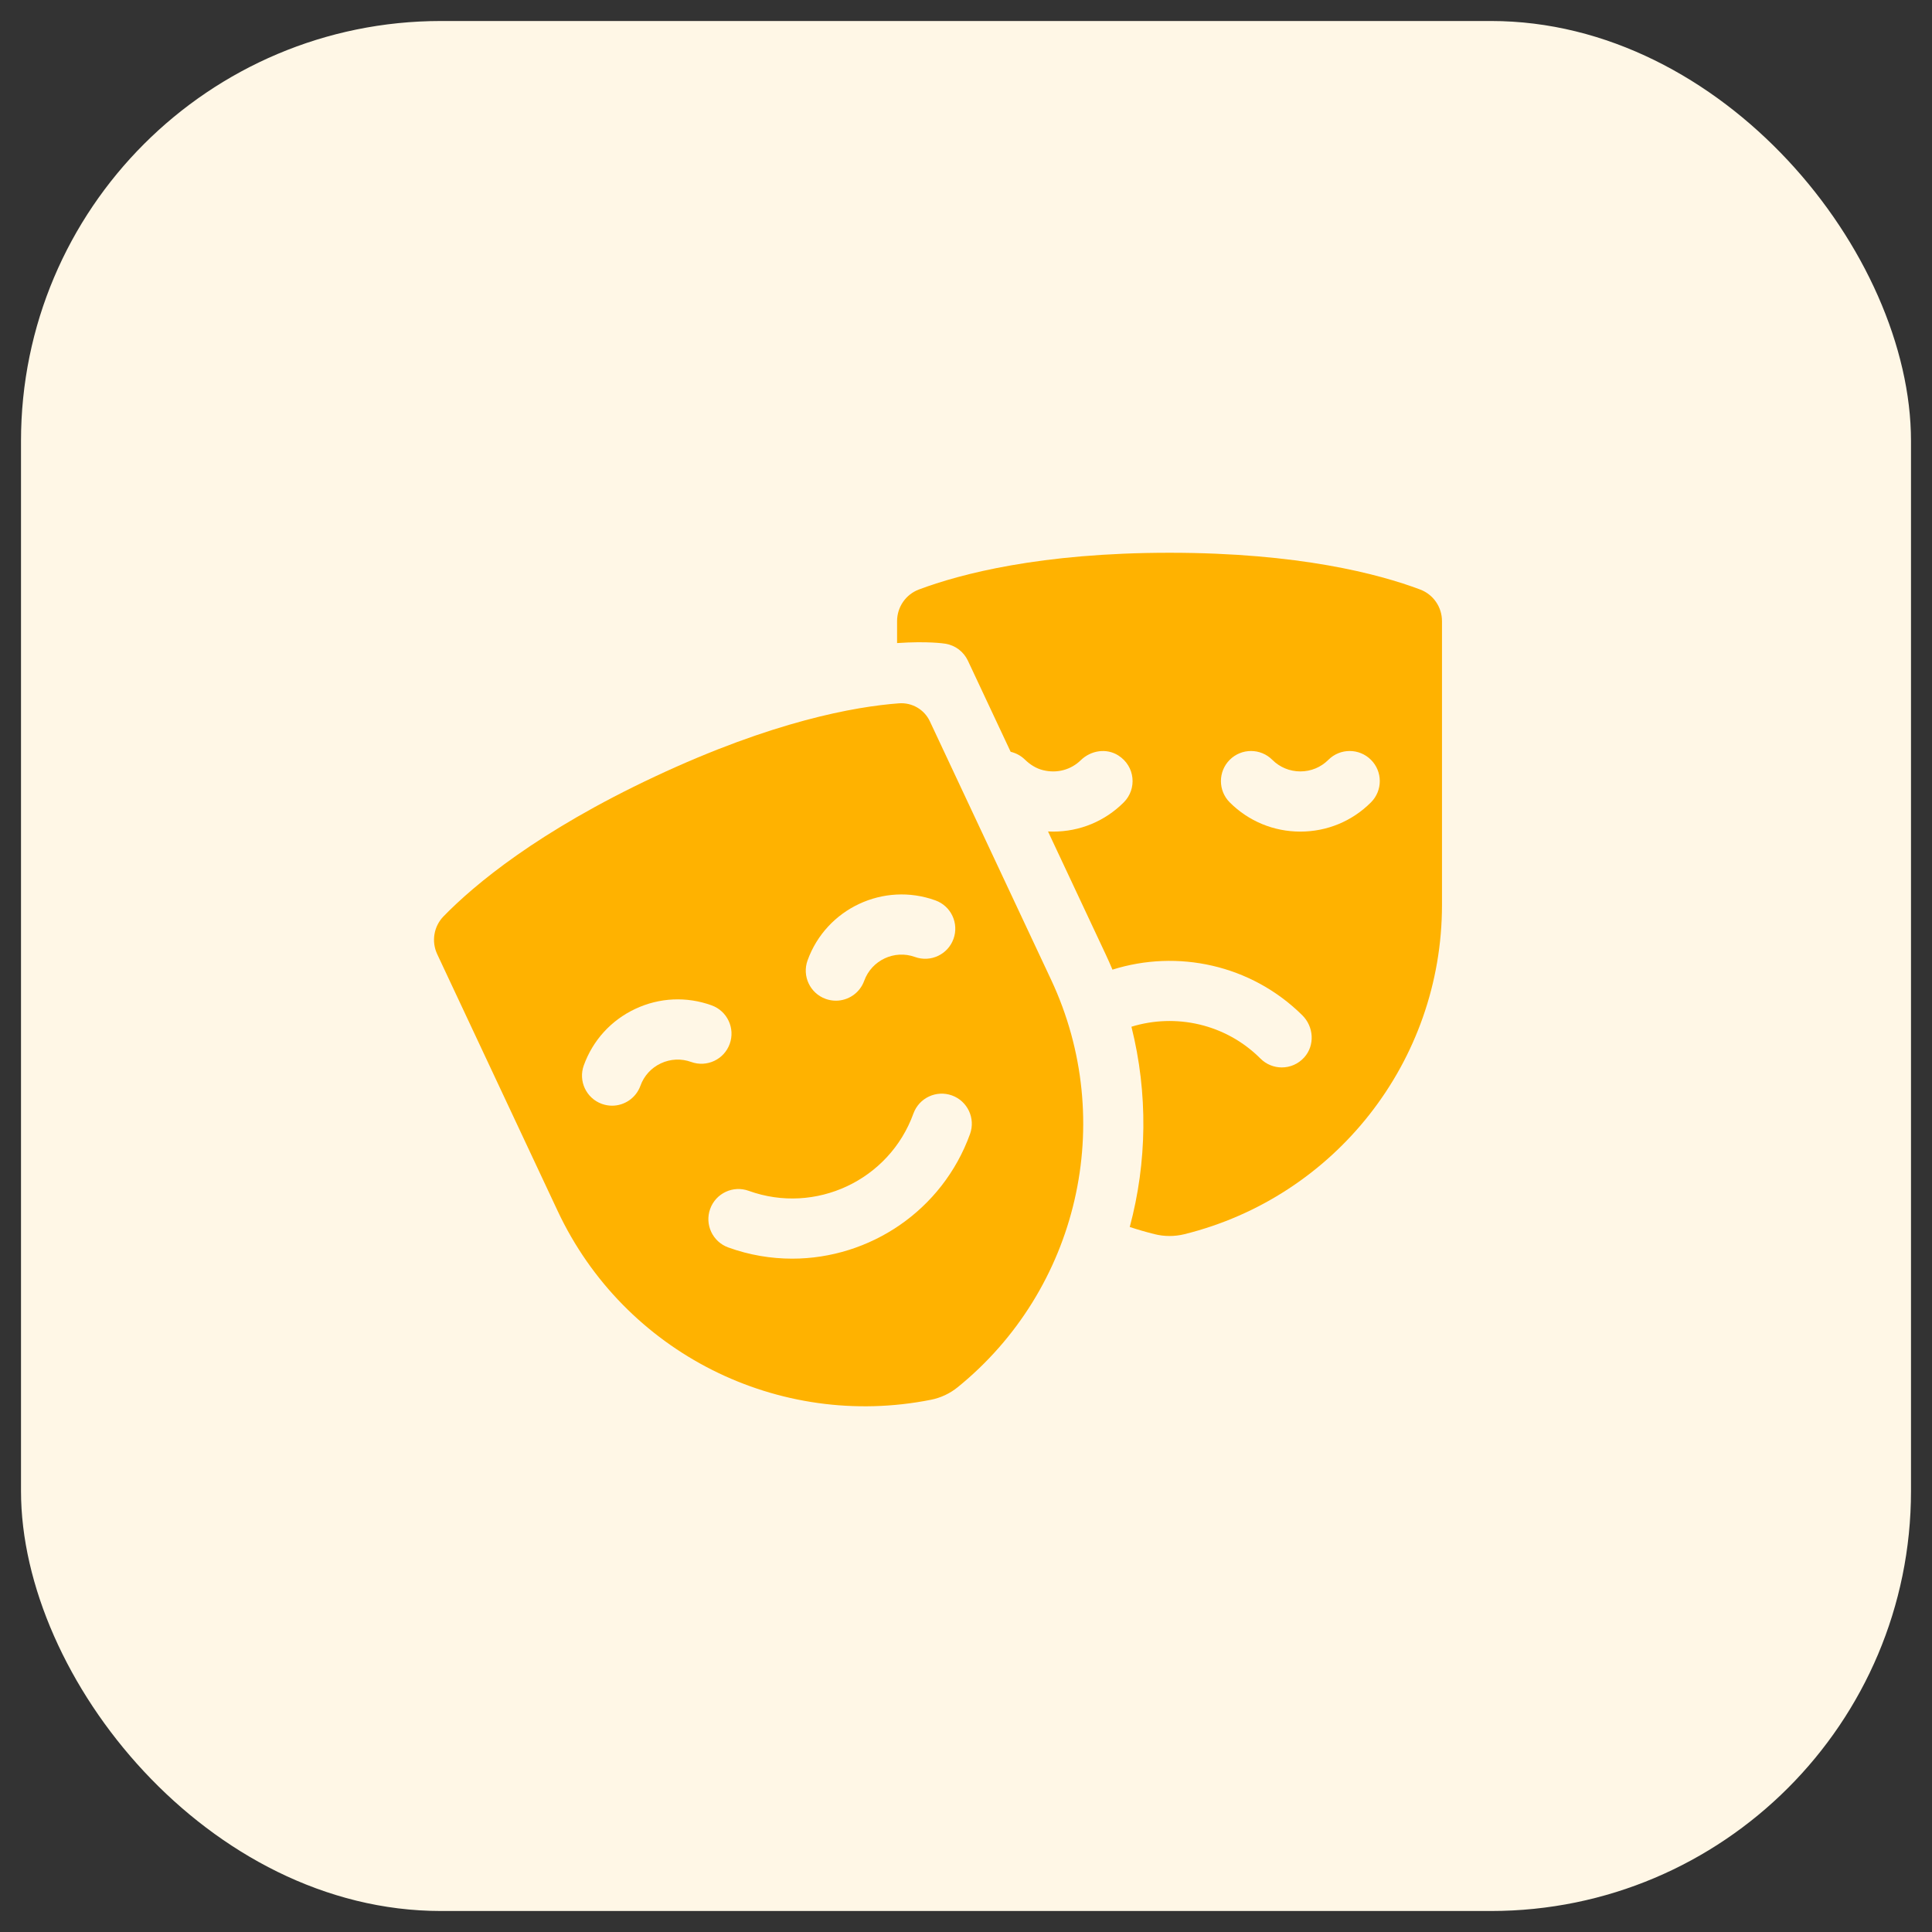
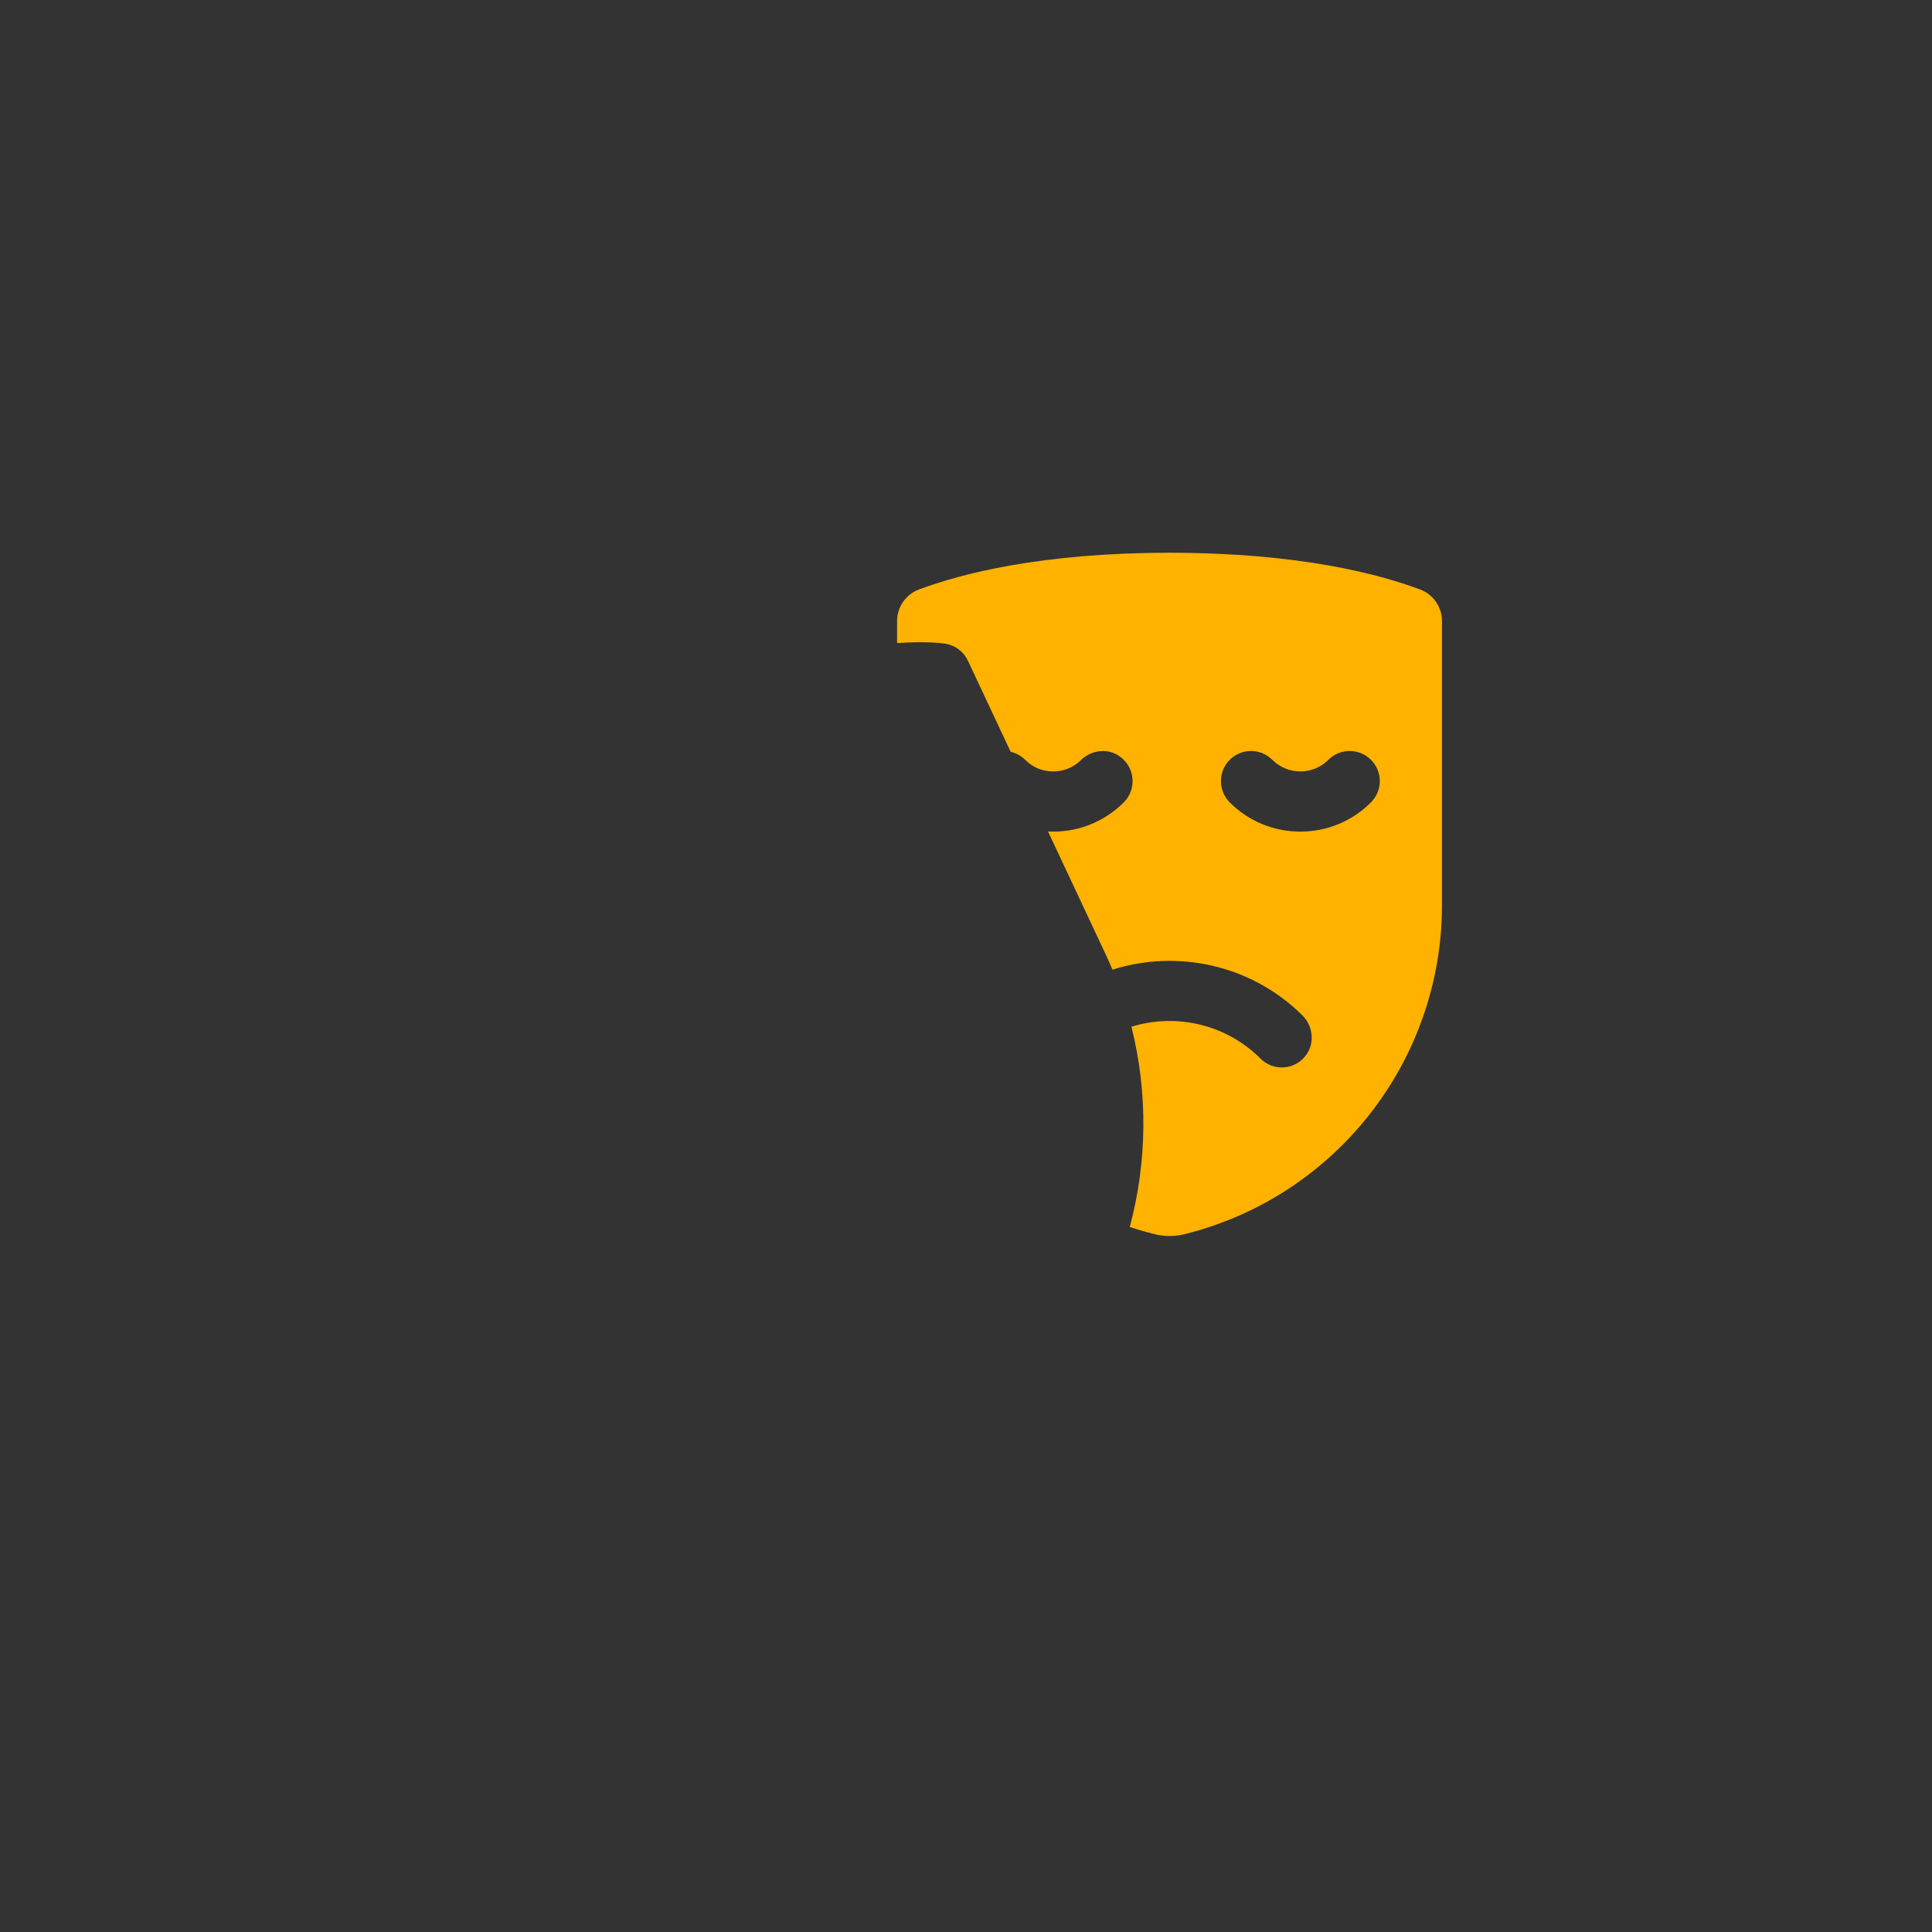
<svg xmlns="http://www.w3.org/2000/svg" width="46" height="46" viewBox="0 0 46 46" fill="none">
  <rect x="0" y="0" width="46" height="46" fill="#333333" stroke="none" />
-   <rect x="0.5" y="0.5" width="45" height="45" rx="10" fill="#FFF7E6" />
  <g clip-path="url(#clip0_529_2982)">
    <path d="M21.359 14.789V15.311C22.084 15.262 22.472 15.32 22.512 15.327C22.745 15.365 22.944 15.516 23.045 15.73L24.063 17.9C24.186 17.929 24.304 17.99 24.401 18.084C24.524 18.204 24.671 18.298 24.837 18.338C25.17 18.42 25.5 18.327 25.733 18.1C25.974 17.866 26.341 17.807 26.625 17.986C27.031 18.243 27.075 18.786 26.756 19.104C26.308 19.553 25.71 19.8 25.075 19.8C25.034 19.8 24.994 19.799 24.953 19.797L26.322 22.715C26.38 22.838 26.435 22.962 26.487 23.087C28.028 22.601 29.782 22.962 31.007 24.173C31.281 24.444 31.311 24.886 31.055 25.174C30.912 25.334 30.716 25.415 30.519 25.415C30.336 25.415 30.152 25.345 30.012 25.205C29.182 24.375 27.99 24.122 26.939 24.446C27.337 26.035 27.311 27.676 26.899 29.214C27.093 29.278 27.29 29.335 27.491 29.385C27.723 29.443 27.966 29.443 28.199 29.386C31.782 28.499 34.333 25.277 34.333 21.544V14.789C34.333 14.454 34.127 14.154 33.813 14.036C32.827 13.665 30.92 13.161 27.846 13.161C24.773 13.161 22.866 13.666 21.878 14.036C21.565 14.154 21.359 14.454 21.359 14.789ZM29.279 18.091C29.559 17.811 30.013 17.811 30.293 18.091C30.471 18.269 30.708 18.367 30.961 18.367C31.213 18.367 31.45 18.269 31.628 18.091C31.908 17.811 32.362 17.811 32.642 18.091C32.922 18.37 32.922 18.824 32.642 19.104C32.193 19.553 31.596 19.8 30.961 19.8C30.326 19.8 29.728 19.553 29.279 19.104C29 18.824 29 18.37 29.279 18.091Z" fill="#FFB200" />
-     <path d="M25.025 23.324L22.14 17.175C22.008 16.892 21.714 16.722 21.402 16.746C20.36 16.824 18.406 17.17 15.592 18.49C12.809 19.796 11.297 21.062 10.561 21.817C10.327 22.057 10.268 22.416 10.41 22.719L13.279 28.835C14.865 32.214 18.544 34.048 22.164 33.328C22.398 33.282 22.617 33.179 22.802 33.029C25.669 30.705 26.611 26.704 25.025 23.324ZM19.228 22.866C19.673 21.633 21.039 20.992 22.272 21.438C22.644 21.572 22.837 21.983 22.702 22.355C22.568 22.727 22.157 22.92 21.785 22.785C21.295 22.608 20.753 22.863 20.576 23.353C20.47 23.645 20.195 23.826 19.902 23.826C19.821 23.826 19.738 23.812 19.658 23.783C19.286 23.649 19.093 23.238 19.228 22.866ZM16.457 25.285C16.22 25.199 15.963 25.211 15.735 25.318C15.506 25.425 15.333 25.615 15.248 25.852C15.142 26.144 14.867 26.326 14.573 26.326C14.493 26.326 14.411 26.312 14.33 26.283C13.958 26.149 13.765 25.738 13.9 25.366C14.116 24.768 14.551 24.291 15.126 24.021C15.701 23.751 16.346 23.721 16.944 23.937C17.316 24.072 17.509 24.483 17.374 24.855C17.24 25.227 16.829 25.419 16.457 25.285ZM18.863 29.968C18.356 29.968 17.842 29.883 17.339 29.701C16.967 29.566 16.774 29.155 16.909 28.783C17.043 28.411 17.454 28.218 17.826 28.353C19.415 28.927 21.174 28.101 21.748 26.513C21.883 26.14 22.294 25.948 22.666 26.082C23.038 26.217 23.23 26.628 23.096 27C22.435 28.828 20.704 29.968 18.863 29.968Z" fill="#FFB200" />
  </g>
  <defs>
    <clipPath id="clip0_529_2982">
      <rect width="24" height="24" fill="white" transform="translate(10.334 11.333)" />
    </clipPath>
  </defs>
</svg>